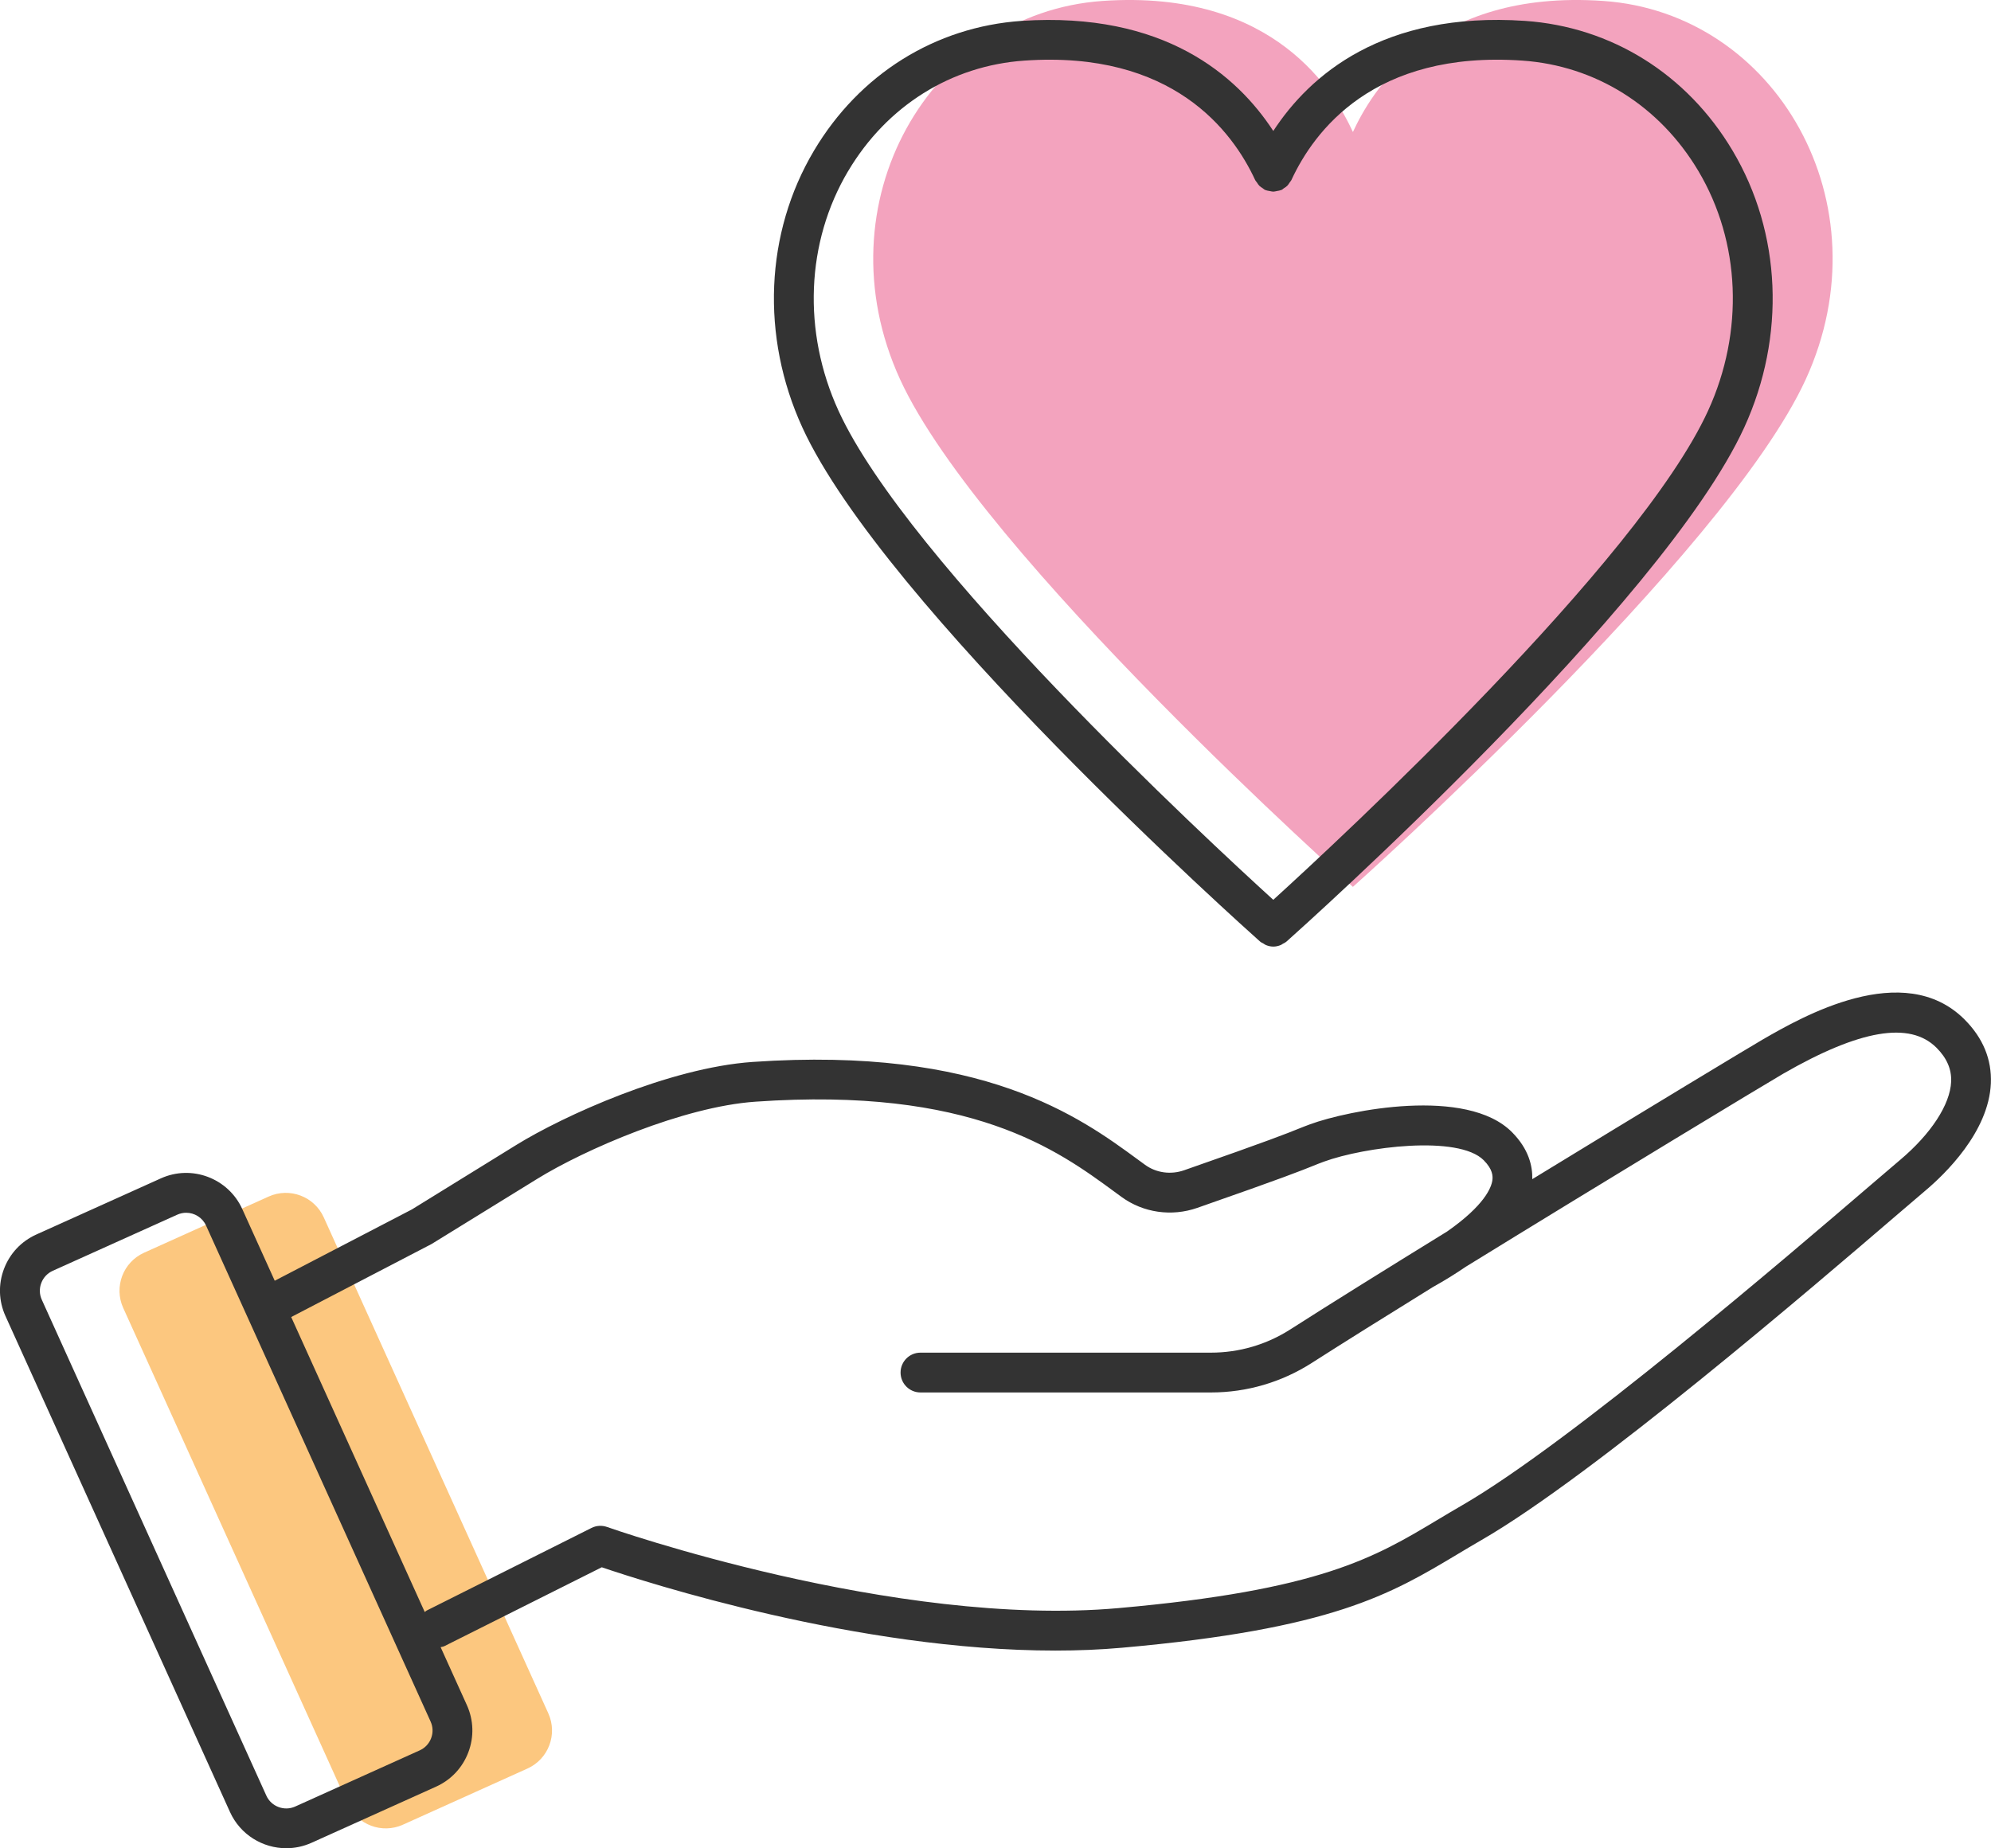
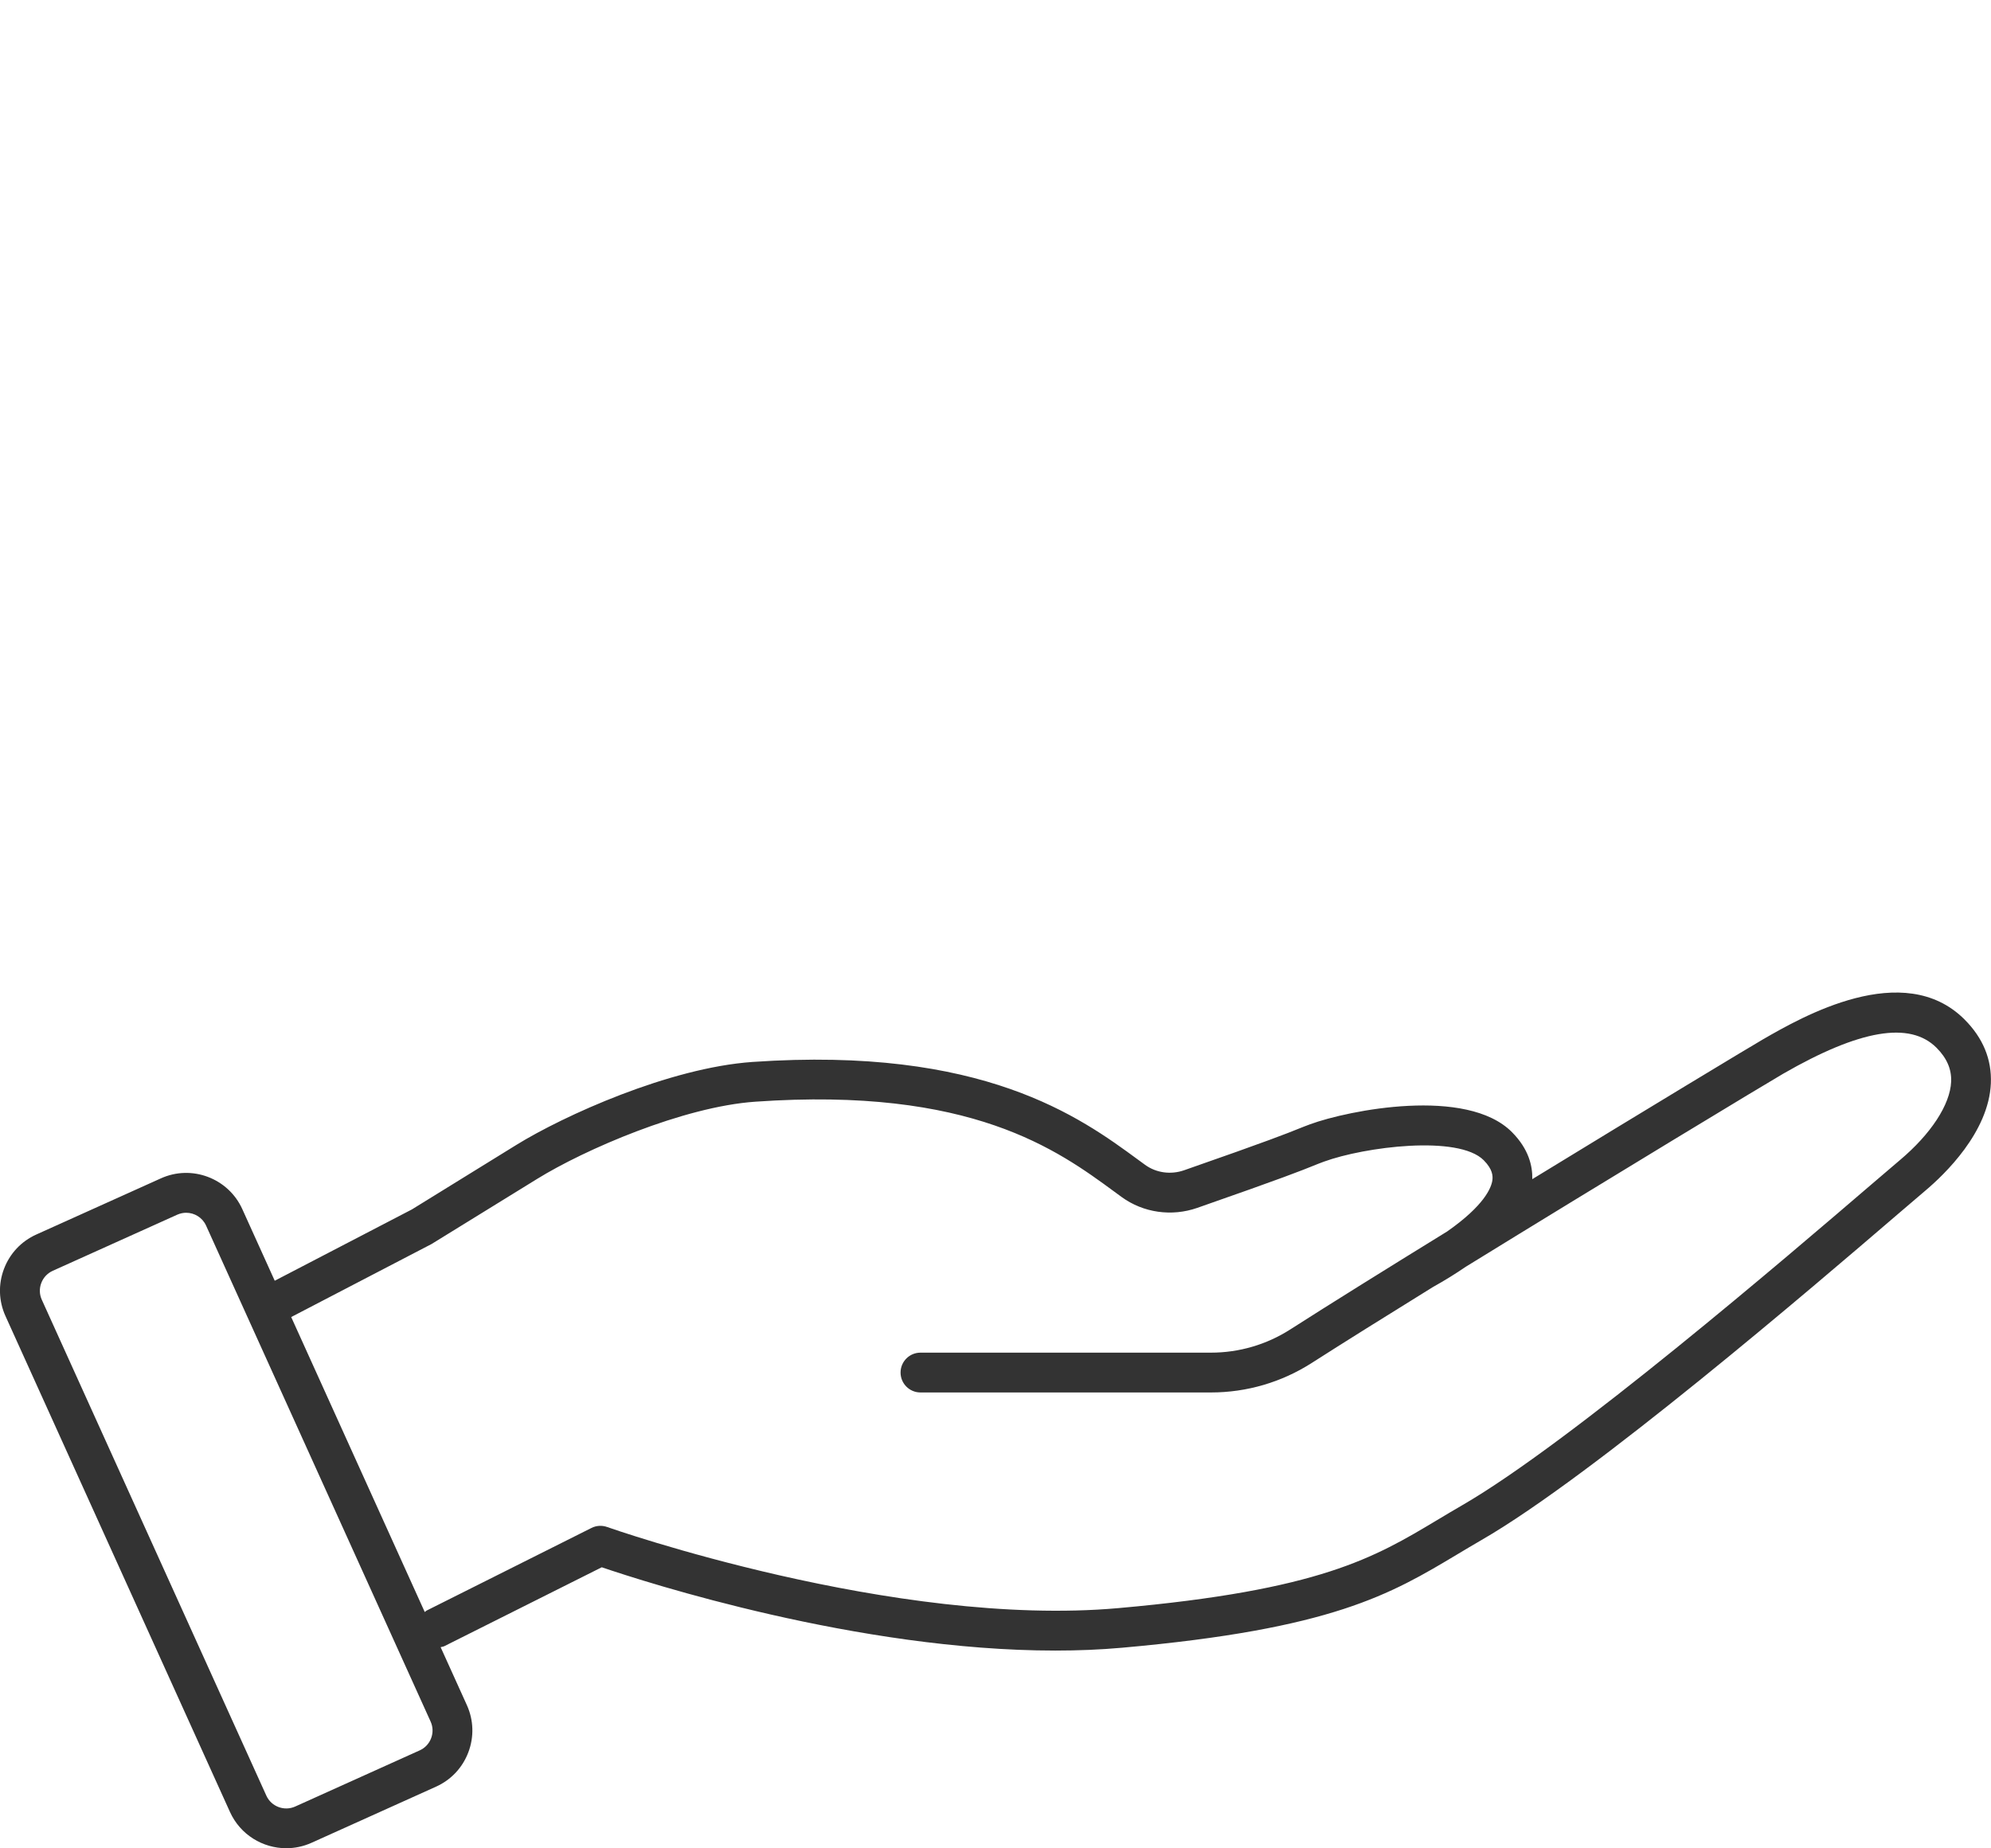
<svg xmlns="http://www.w3.org/2000/svg" width="100.002" height="92.855" viewBox="0 0 100.002 92.855">
  <defs>
    <style>.d{fill:#f3a3be;}.e{fill:#fcc77f;}.f{fill:#333;}</style>
  </defs>
  <g id="a" />
  <g id="b">
    <g id="c">
      <g>
-         <path class="e" d="M26.492,88.85l-6.255,2.821c-1.054,.475-2.294,.007-2.77-1.046l-11.278-24.916c-.478-1.055-.008-2.298,1.048-2.774l6.255-2.821c1.054-.475,2.294-.007,2.77,1.046l11.278,24.916c.478,1.055,.008,2.298-1.048,2.774Z" />
-         <path class="d" d="M80.524,.047c-8.68-.599-11.673,4.639-12.571,6.585-.898-1.945-3.891-7.183-12.571-6.585-8.68,.599-14.217,10.176-10.176,19.006,4.041,8.829,22.747,25.502,22.747,25.502,0,0,18.706-16.672,22.747-25.502C94.741,10.224,89.204,.646,80.524,.047Z" />
        <g>
          <path class="f" d="M98.676,51.22c-3.068-3.069-8.186-.121-10.111,.987-.603,.347-5.896,3.542-11.603,7.033,.018-.655-.176-1.511-1.017-2.359-2.279-2.299-8.229-1.099-10.138-.4-.242,.089-.4,.152-.599,.232-.534,.216-1.429,.578-5.729,2.078-.673,.236-1.408,.134-1.966-.272l-.346-.253c-2.914-2.14-7.795-5.715-19.369-4.915-4.195,.293-9.5,2.71-11.859,4.166l-5.25,3.243-6.89,3.583-1.628-3.597c-.703-1.555-2.541-2.25-4.093-1.545l-6.255,2.82c-.755,.34-1.331,.954-1.624,1.729-.292,.774-.265,1.615,.076,2.368l11.278,24.918c.519,1.142,1.647,1.817,2.826,1.817,.425,0,.855-.088,1.267-.273l6.255-2.82c.754-.34,1.331-.954,1.623-1.729,.293-.774,.266-1.616-.075-2.369l-1.318-2.911c.064-.017,.13-.021,.192-.052l7.902-3.961c2.233,.76,12.858,4.185,22.78,4.185,1.129,0,2.248-.044,3.345-.142,10.584-.94,13.494-2.685,16.864-4.703,.393-.235,.792-.475,1.212-.717,5.578-3.221,16.686-12.75,20.866-16.338,.629-.539,1.114-.955,1.419-1.212,.952-.802,3.179-2.932,3.284-5.384,.051-1.201-.394-2.28-1.321-3.208ZM21.655,87.326c-.104,.274-.307,.491-.574,.611h0l-6.255,2.822c-.548,.247-1.2,.002-1.448-.547L2.099,65.296c-.121-.267-.13-.564-.026-.838,.104-.274,.308-.492,.574-.613l6.255-2.82c.146-.065,.299-.097,.449-.097,.417,0,.816,.24,.999,.644l11.278,24.917c.121,.267,.13,.564,.026,.838Zm73.771-29.043c-.308,.259-.798,.679-1.433,1.224-4.143,3.554-15.147,12.995-20.564,16.123-.43,.248-.838,.493-1.239,.733-3.159,1.893-5.887,3.527-16.015,4.427-11.237,1.003-25.54-4.024-25.684-4.076-.256-.09-.539-.075-.783,.049l-8.279,4.15c-.037,.019-.061,.051-.095,.074l-6.708-14.82,7.051-3.669,5.314-3.278c2.358-1.456,7.314-3.619,10.947-3.872,10.849-.759,15.179,2.425,18.047,4.531l.352,.258c1.089,.792,2.513,.996,3.803,.544,4.346-1.517,5.232-1.875,5.819-2.112,.177-.071,.318-.129,.535-.208,2.042-.746,6.758-1.355,8.031-.07,.451,.455,.462,.794,.432,1.009-.053,.37-.401,1.262-2.271,2.568-3.035,1.87-5.883,3.643-7.88,4.922-1.191,.763-2.568,1.166-3.981,1.166h-14.592c-.553,0-1,.447-1,1s.447,1,1,1h14.592c1.797,0,3.546-.513,5.06-1.482,1.596-1.022,3.739-2.361,6.083-3.812,.614-.341,1.158-.683,1.66-1.025,7.059-4.351,15.181-9.259,15.936-9.694,3.845-2.214,6.362-2.644,7.699-1.307,.522,.522,.764,1.082,.737,1.708-.05,1.151-1.012,2.624-2.574,3.94Z" />
-           <path class="f" d="M63.289,47.301c.054,.048,.118,.073,.178,.108,.038,.022,.071,.051,.112,.068,.121,.05,.247,.079,.376,.079s.255-.029,.376-.079c.04-.016,.072-.045,.11-.067,.061-.035,.125-.06,.179-.109,.771-.687,18.91-16.914,22.991-25.832,2.091-4.569,1.87-9.767-.589-13.902-2.284-3.843-6.085-6.218-10.429-6.518-7.149-.483-10.82,2.743-12.639,5.531-1.817-2.785-5.481-6.004-12.64-5.531-4.344,.3-8.145,2.676-10.429,6.518-2.459,4.137-2.679,9.333-.588,13.902,4.08,8.917,22.221,25.146,22.991,25.832ZM42.604,8.589c1.944-3.27,5.169-5.291,8.847-5.544,7.44-.52,10.457,3.542,11.595,6.006,.021,.045,.058,.075,.084,.115,.038,.058,.072,.116,.121,.166,.053,.053,.114,.089,.176,.129,.038,.024,.066,.059,.108,.079,.012,.005,.024,.004,.036,.009,.07,.029,.145,.039,.22,.052,.055,.009,.107,.026,.161,.026,.06,0,.118-.018,.178-.029,.07-.013,.139-.021,.205-.049,.012-.005,.025-.003,.037-.009,.044-.02,.073-.057,.112-.082,.06-.038,.12-.074,.171-.125,.051-.051,.086-.11,.124-.17,.026-.04,.062-.069,.082-.113,1.136-2.462,4.145-6.521,11.594-6.006,3.678,.253,6.902,2.273,8.847,5.543,2.124,3.572,2.307,8.076,.489,12.049-3.486,7.617-18.506,21.537-21.838,24.57-3.332-3.033-18.353-16.954-21.838-24.57-1.817-3.973-1.635-8.477,.488-12.048Z" />
        </g>
      </g>
    </g>
  </g>
</svg>